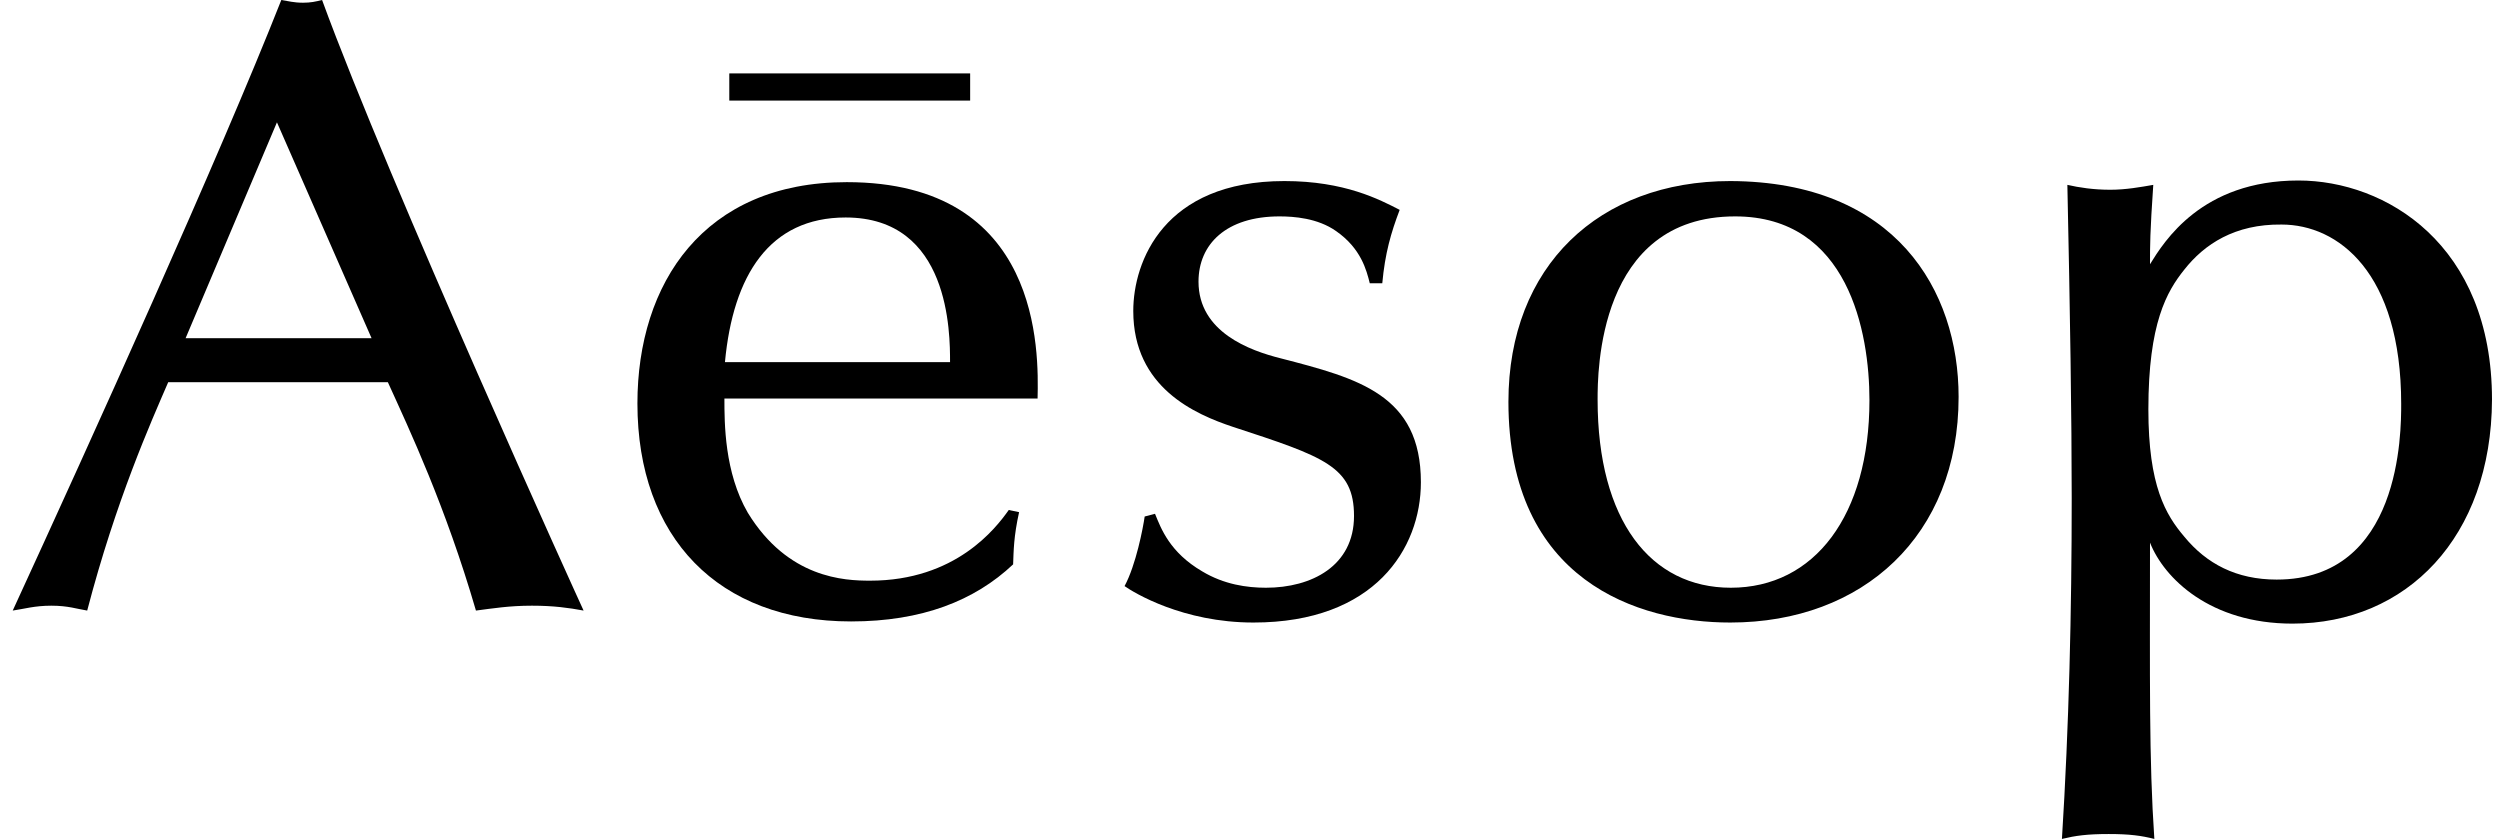
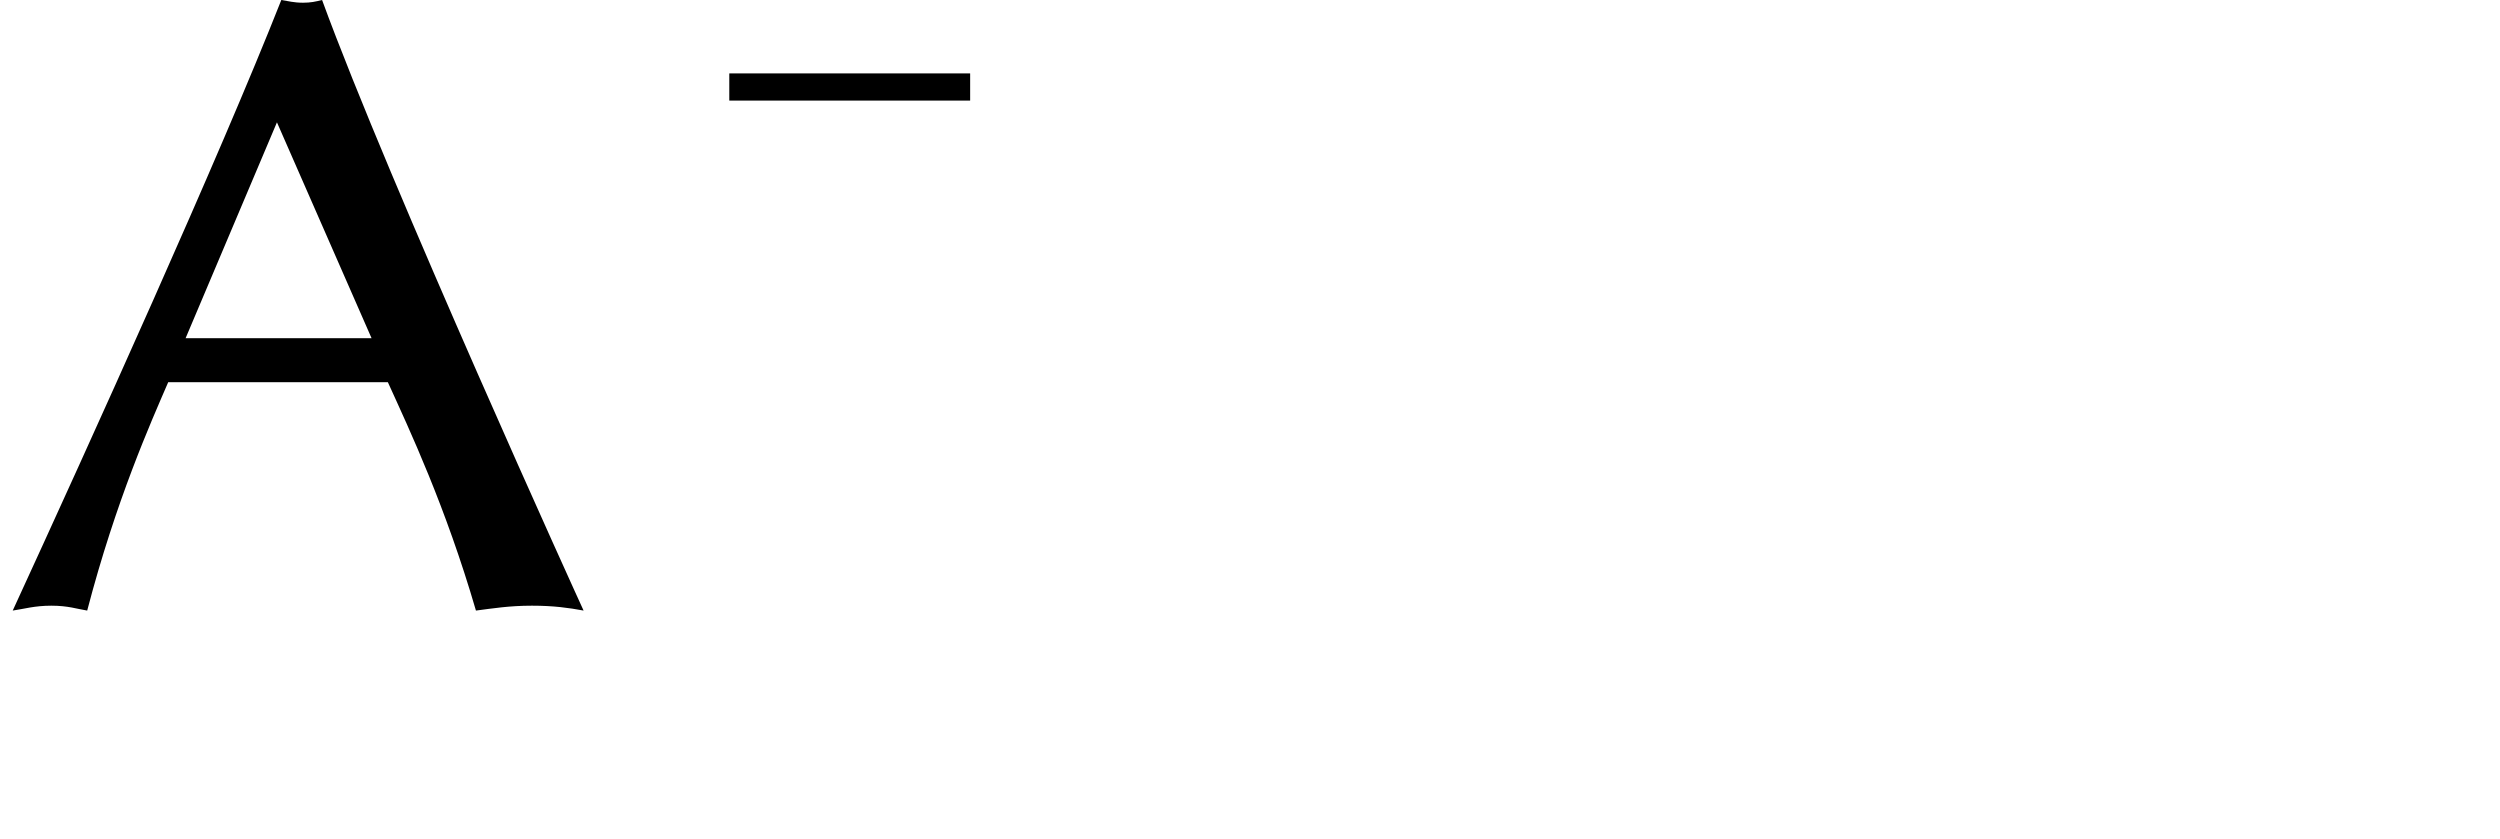
<svg xmlns="http://www.w3.org/2000/svg" width="149" height="50" viewBox="0 0 149 50" fill="none">
  <g clip-path="url(#clip0_963_953)">
    <path d="M16.506 7.291L11.062 20.156H22.145L16.506 7.291ZM10.025 22.78C8.989 25.178 6.915 29.812 5.197 36.39C4.582 36.293 4.063 36.099 3.059 36.099C2.054 36.099 1.438 36.293 0.758 36.39C5.392 26.313 13.072 9.365 16.766 0C17.187 0.065 17.511 0.162 18.062 0.162C18.515 0.162 18.807 0.097 19.196 0C23.182 10.921 34.685 36.196 34.782 36.39C33.907 36.228 33 36.099 31.704 36.099C30.343 36.099 29.371 36.261 28.366 36.39C26.552 30.169 24.413 25.632 23.117 22.78H10.025Z" fill="black" />
-     <path d="M56.623 21.582C56.623 19.864 56.623 12.962 50.401 12.962C45.864 12.962 43.693 16.397 43.207 21.582H56.623ZM43.175 23.753C43.175 25.211 43.175 28.16 44.568 30.558C46.966 34.478 50.336 34.608 51.859 34.608C56.947 34.608 59.345 31.497 60.122 30.396L60.738 30.525C60.414 31.983 60.414 32.826 60.382 33.636C58.081 35.807 54.938 37.038 50.725 37.038C42.819 37.038 37.99 32.048 37.99 24.044C37.99 16.883 41.944 10.856 50.466 10.856C62.067 10.856 61.905 20.933 61.84 23.753H43.175Z" fill="black" />
-     <path d="M81.639 16.883C81.444 16.105 81.12 14.809 79.63 13.772C78.528 12.994 77.102 12.897 76.26 12.897C73.084 12.897 71.431 14.55 71.431 16.786C71.431 19.799 74.51 20.901 76.325 21.355C80.958 22.554 84.685 23.526 84.685 28.743C84.685 32.696 81.93 37.103 74.704 37.103C70.492 37.103 67.575 35.321 67.024 34.932C67.705 33.668 68.126 31.465 68.223 30.784L68.839 30.622C69.195 31.497 69.714 32.923 71.658 34.057C72.954 34.835 74.315 35.029 75.45 35.029C78.171 35.029 80.699 33.733 80.699 30.752C80.699 27.803 78.917 27.22 73.473 25.438C71.237 24.692 67.543 23.104 67.543 18.535C67.543 15.587 69.358 10.791 76.551 10.791C80.148 10.791 82.222 11.893 83.421 12.508C82.903 13.869 82.546 15.101 82.384 16.883H81.639Z" fill="black" />
-     <path d="M95.217 23.817C95.217 31.044 98.392 35.029 103.156 35.029C108.146 35.029 111.419 30.72 111.419 23.85C111.419 19.799 110.155 12.897 103.415 12.897C95.217 12.897 95.217 22.23 95.217 23.817ZM116.733 23.655C116.733 31.918 111.03 37.103 103.123 37.103C97.615 37.103 89.902 34.608 89.902 23.947C89.902 15.846 95.314 10.791 103.123 10.791C112.974 10.823 116.733 17.304 116.733 23.655Z" fill="black" />
-     <path d="M130.182 16.073C129.145 17.369 128.043 19.248 128.043 24.401C128.043 28.97 129.08 30.687 130.182 31.983C131.51 33.603 133.292 34.543 135.69 34.543C143.111 34.543 143.111 25.762 143.111 24.076C143.111 16.235 139.352 13.383 135.982 13.383C133.195 13.351 131.381 14.55 130.182 16.073ZM136.63 37.168C131.737 37.168 128.983 34.478 128.14 32.34C128.14 40.505 128.075 45.237 128.399 50C127.622 49.806 126.941 49.708 125.677 49.708C124.381 49.708 123.701 49.806 122.891 50C123.312 43.26 123.474 36.423 123.474 29.683C123.474 24.951 123.377 18.568 123.215 11.018C123.928 11.18 124.77 11.309 125.775 11.309C126.714 11.309 127.589 11.147 128.335 11.018C128.14 13.869 128.14 14.647 128.14 15.749C128.983 14.388 131.219 10.758 136.987 10.758C142.171 10.758 148.523 14.55 148.523 23.817C148.49 32.016 143.435 37.168 136.63 37.168Z" fill="black" />
    <path d="M57.821 4.375H43.466V5.995H57.821V4.375Z" fill="black" />
  </g>
  <defs>
    <clipPath id="clip0_963_953">
      <rect width="147.764" height="50" fill="white" transform="translate(0.758)" />
    </clipPath>
  </defs>
</svg>